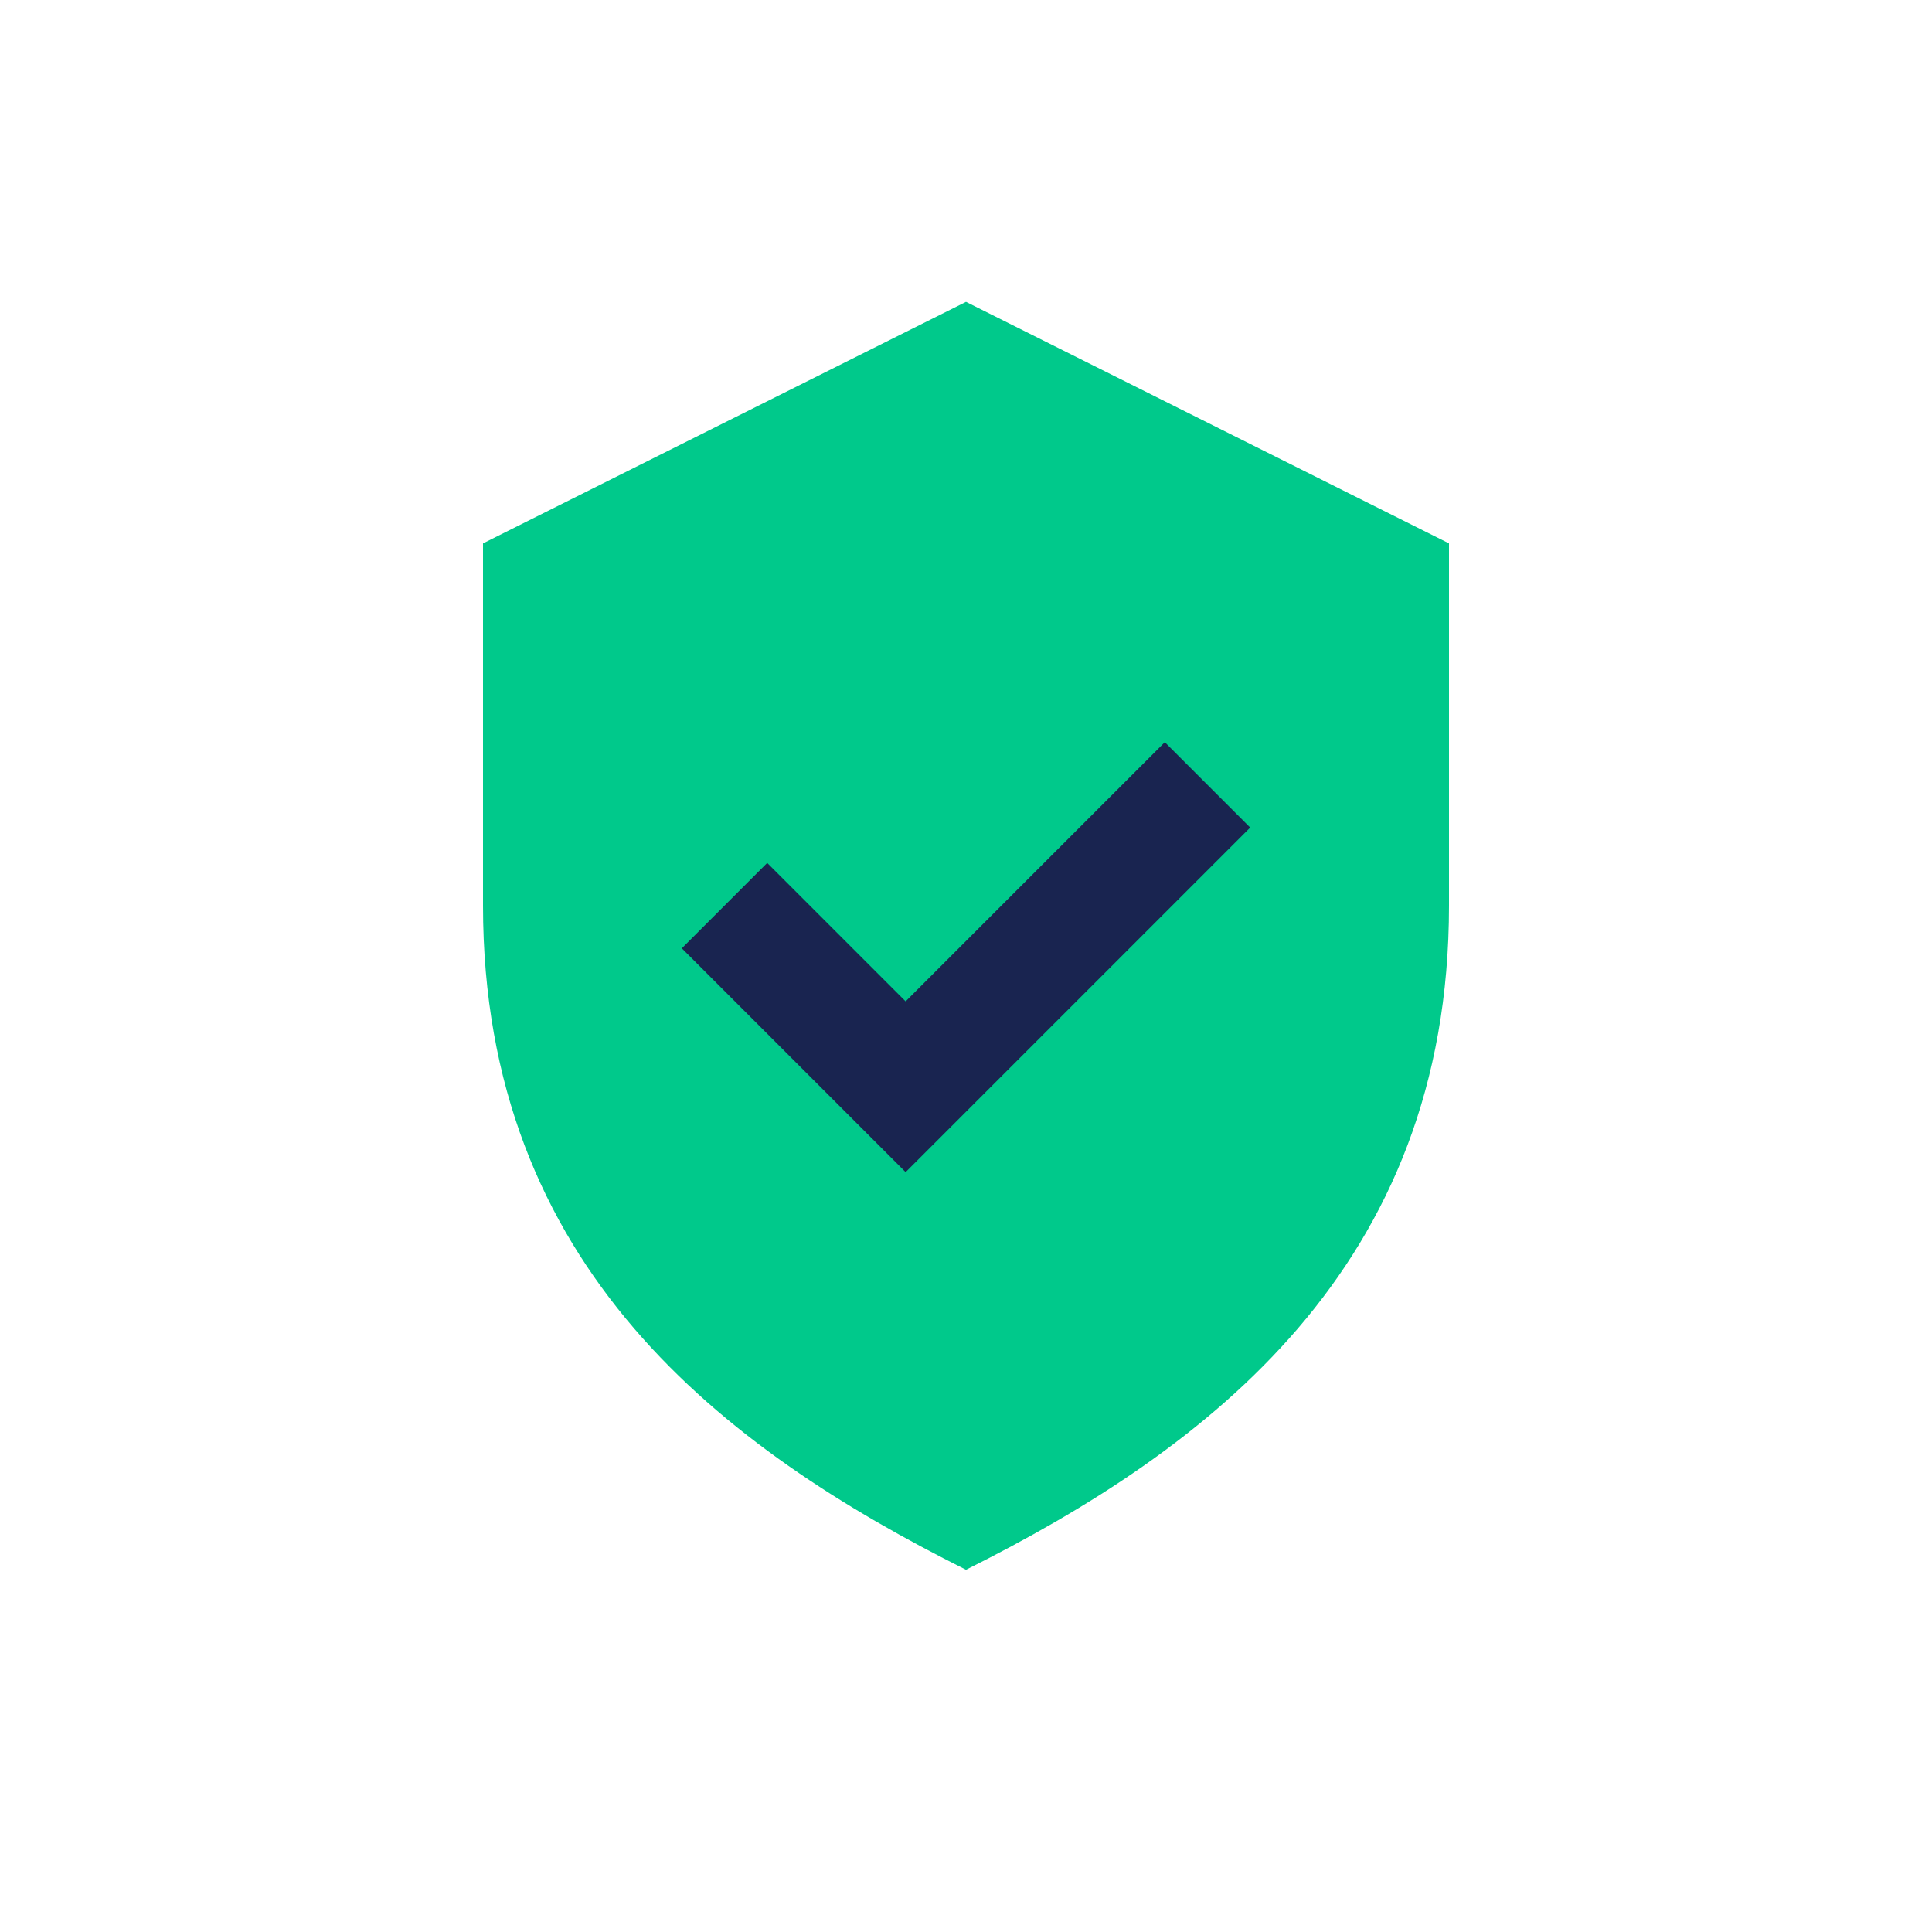
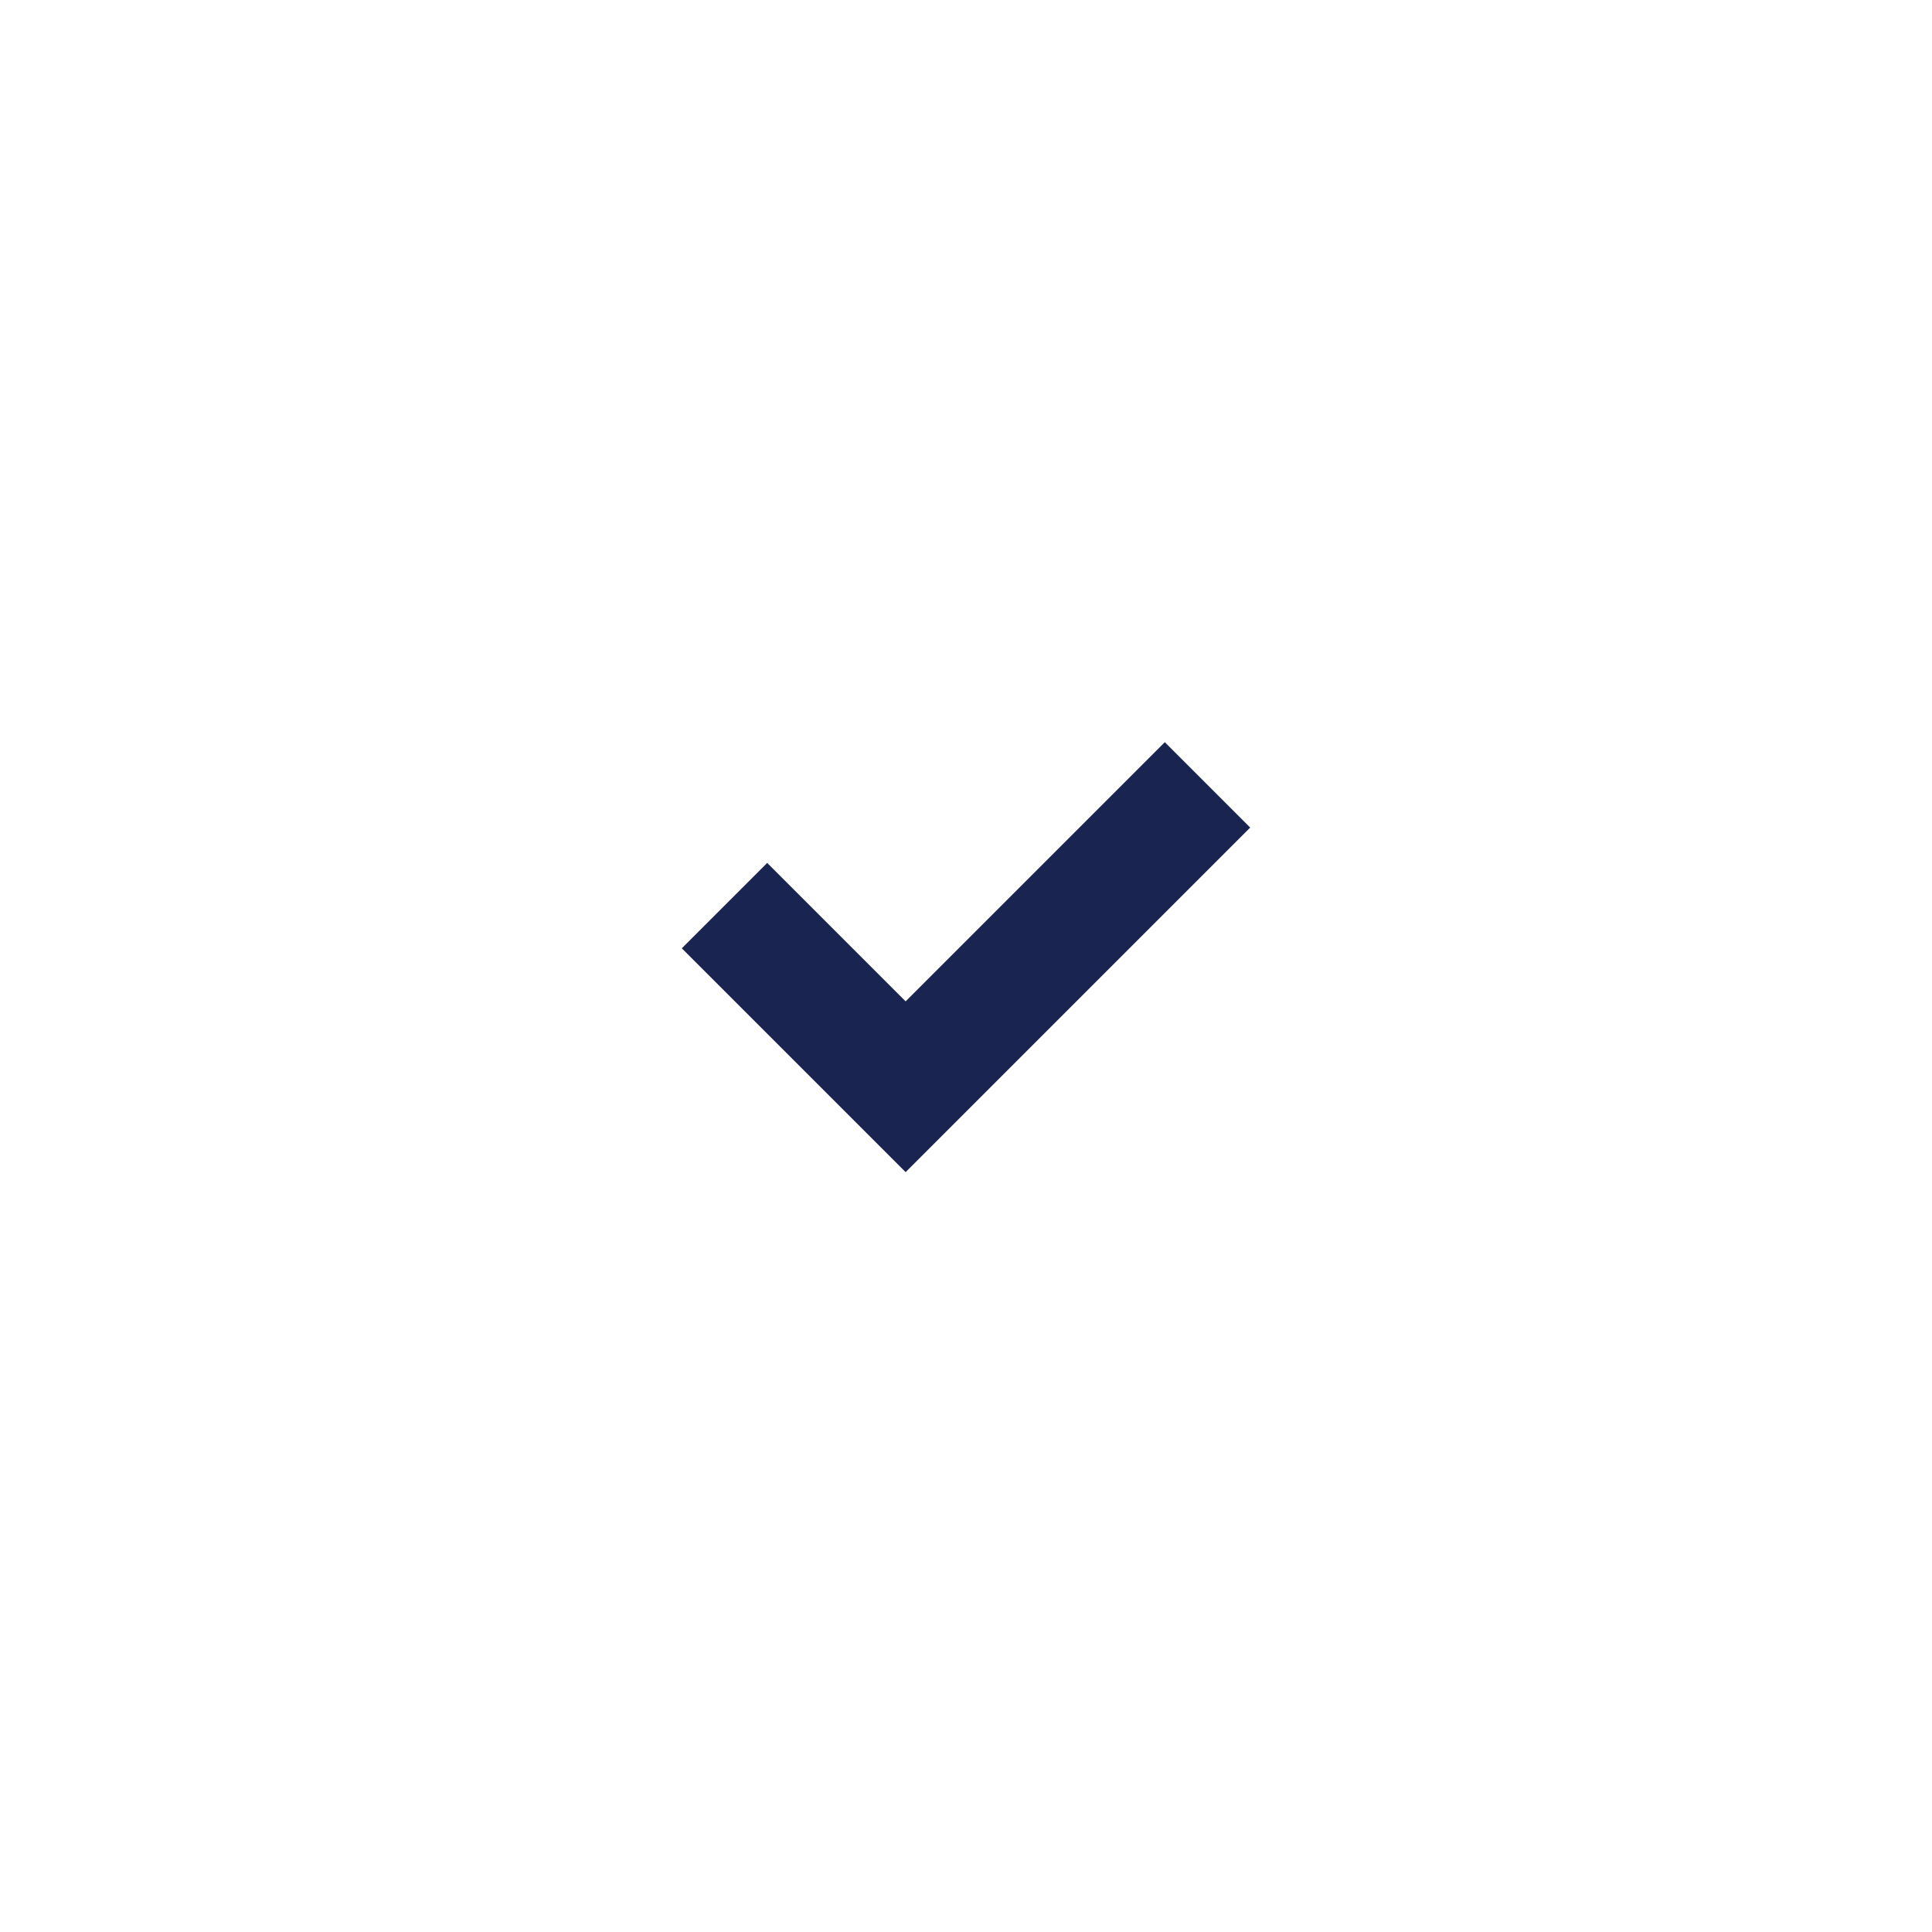
<svg xmlns="http://www.w3.org/2000/svg" width="32" height="32" viewBox="0 0 32 32">
-   <path d="M16 5l8 4v6c0 6-4 9-8 11-4-2-8-5-8-11V9z" fill="#00C98B" />
  <path d="M12 15l3 3 5-5" stroke="#192450" stroke-width="2" fill="none" />
</svg>